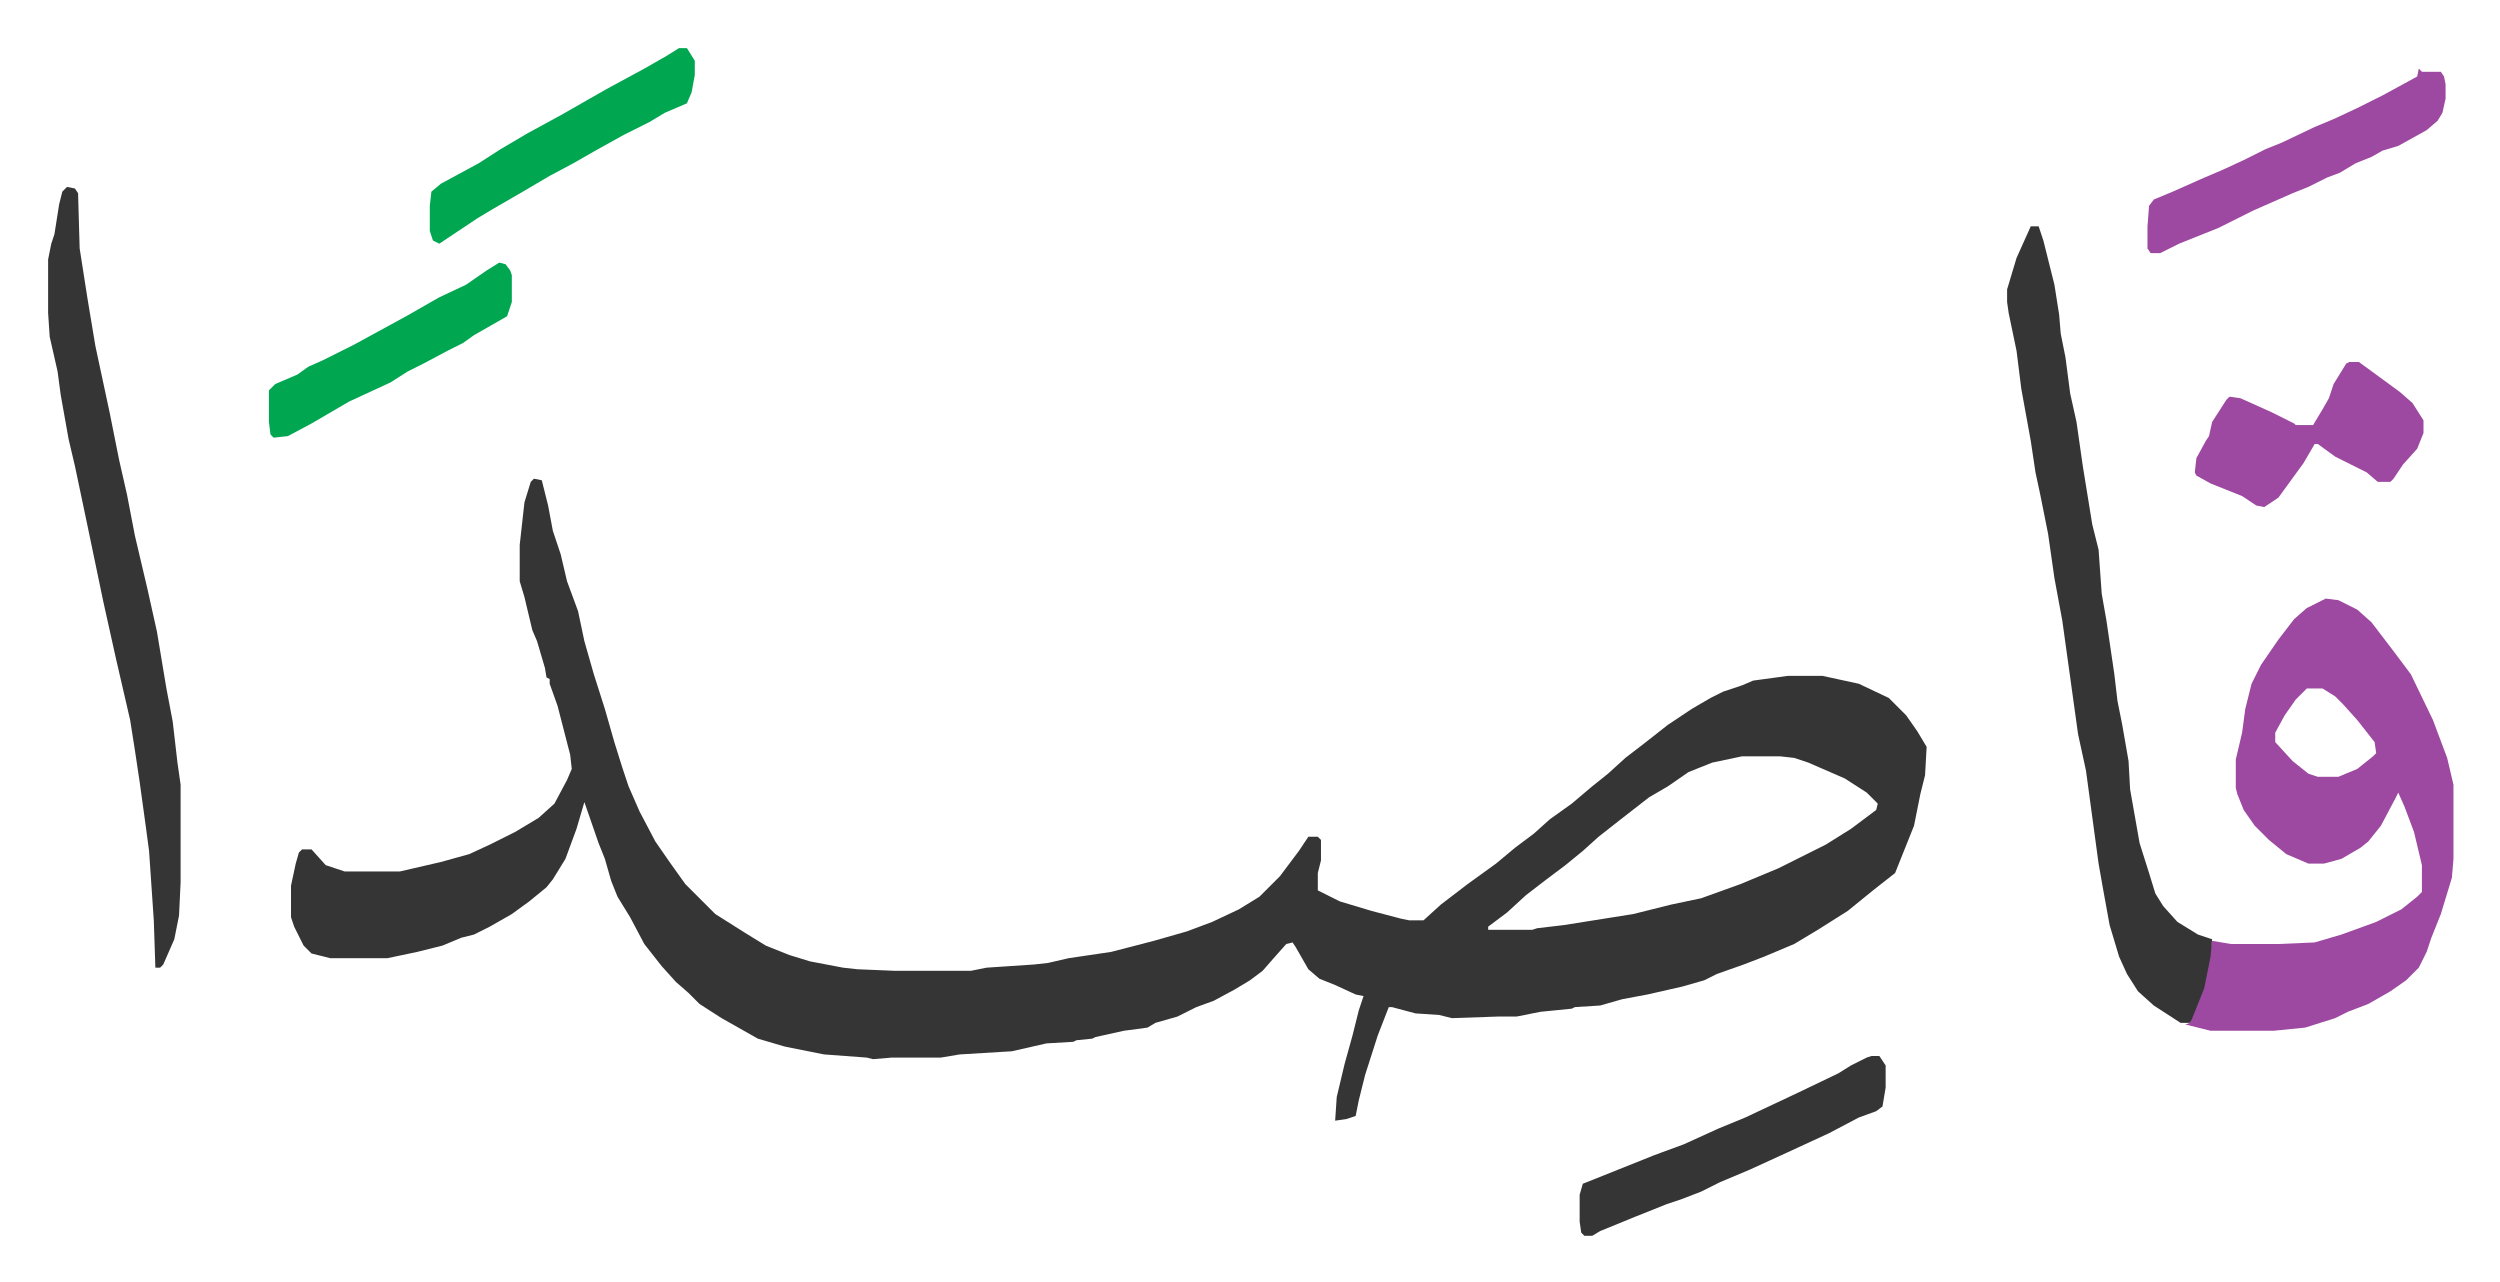
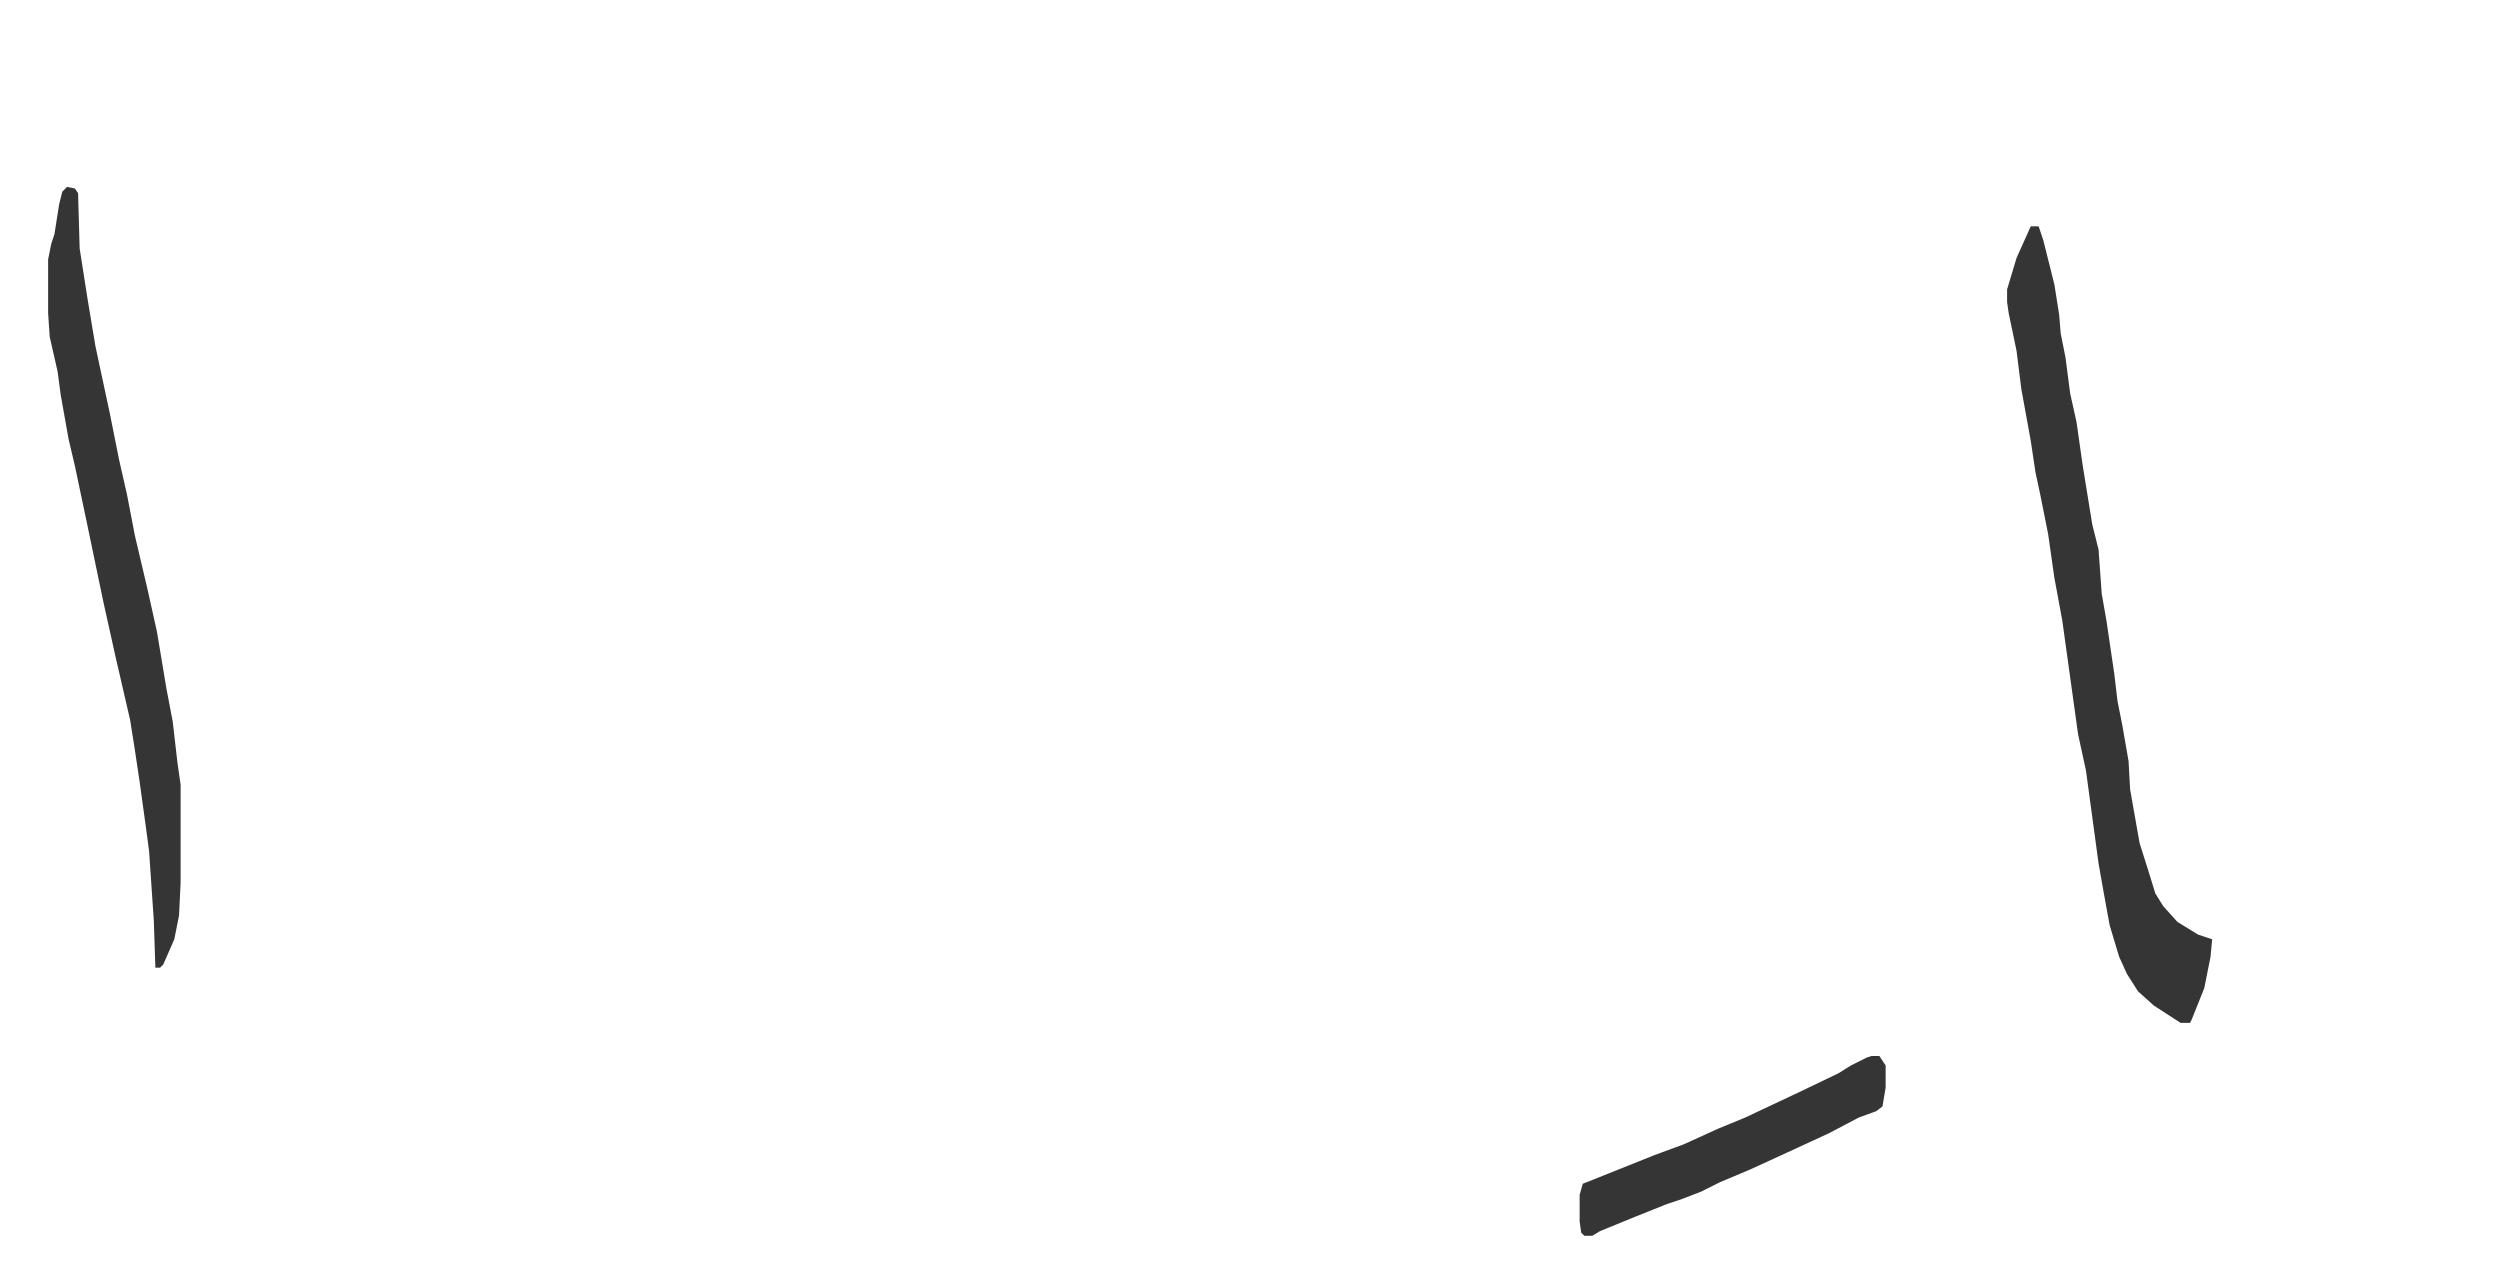
<svg xmlns="http://www.w3.org/2000/svg" viewBox="-30.5 353.5 1585 813">
-   <path fill="#353535" id="rule_normal" d="m308 657 5 1 4 16 3 16 2 6 3 9 4 17 7 19 4 19 6 21 7 22 6 21 5 16 4 12 7 16 10 19 9 13 10 14 19 19 19 12 13 8 15 6 13 4 21 4 9 1 24 1h48l10-2 30-2 9-1 13-3 27-4 27-7 21-6 16-6 17-8 13-8 13-13 12-16 6-9h6l2 2v13l-2 8v11l14 7 20 6 19 5 5 1h9l11-10 17-13 18-13 12-10 12-9 10-9 14-10 13-11 10-8 11-10 13-10 14-11 15-10 12-7 8-4 12-4 7-3 22-3h22l23 5 19 9 11 11 7 10 6 10-1 18-3 12-4 20-8 20-4 10-14 11-16 13-19 12-15 9-19 8-13 5-17 6-8 4-14 4-22 5-16 3-14 4-16 1-2 1-20 2-15 3h-12l-29 1-8-2-15-1-15-4h-2l-7 18-8 25-4 16-2 10-6 2-7 1 1-15 5-21 5-18 4-16 3-9-5-1-13-6-10-4-7-6-8-14-2-3-4 1-8 9-7 8-8 6-10 6-13 7-11 4-12 6-14 4-5 3-15 2-18 4-2 1-10 1-2 1-17 1-22 5-33 2-12 2h-31l-12 1-4-1-27-2-25-5-17-5-23-13-14-9-7-7-8-7-9-10-11-14-9-17-8-13-4-10-4-14-4-10-9-26-5 17-7 19-8 13-4 5-11 9-11 8-14 8-10 5-8 2-12 5-16 4-19 4h-36l-12-3-5-5-6-12-2-6v-20l3-14 2-7 2-2h6l9 10 12 4h35l26-6 18-5 13-6 16-8 15-9 10-9 8-15 3-7-1-9-8-31-5-14v-3l-2-1-1-6-5-17-3-7-5-21-3-10v-23l3-27 4-13zm766 176-19 4-15 6-13 9-12 7-18 14-14 11-10 9-11 9-12 9-13 10-12 11-12 9v2h28l3-1 17-2 44-7 24-6 19-4 25-9 24-10 14-7 16-8 16-10 16-12 1-4-7-7-14-9-23-10-9-3-9-1z" />
-   <path fill="#9d48a1" id="rule_ikhfa" d="m1444 733 8 1 12 6 9 8 13 17 12 16 14 29 9 24 4 17v47l-1 12-7 23-6 15-3 9-5 10-8 8-10 7-14 8-13 5-8 4-19 6-20 2h-40l-16-4 3-1 3-9 6-17 5-26 12 2h30l23-1 17-5 22-8 16-8 10-8 3-3v-17l-5-21-6-16-4-9-2 4-9 17-8 10-5 4-12 7-11 3h-10l-14-6-11-9-9-9-7-10-4-10-1-4v-18l4-17 2-15 4-16 6-12 11-16 10-13 8-7zm-12 57-7 7-7 10-6 11v6l11 12 10 8 6 2h13l12-5 10-8 2-2-1-7-11-14-9-10-5-5-8-5z" />
  <path fill="#353535" id="rule_normal" d="M1257 497h5l3 9 7 28 3 19 1 12 3 15 3 23 4 18 4 28 6 37 4 16 2 28 3 17 5 34 2 17 3 15 4 23 1 18 6 34 6 19 4 13 5 8 9 10 13 8 9 3-1 11-4 20-8 20-1 2h-6l-17-11-10-9-7-11-5-11-6-20-4-22-3-17-8-59-5-23-10-72-5-27-4-28-5-25-3-14-3-20-6-33-3-24-5-24-1-7v-8l6-20zM12 472l5 1 2 3 1 35 5 32 5 30 9 42 6 30 5 22 5 26 8 34 6 27 6 36 4 21 3 26 2 14v62l-1 21-3 15-7 16-2 2h-3l-1-30-3-44-2-15-4-29-3-20-3-19-9-39-8-36-10-48-8-38-4-17-5-28-2-15-5-22-1-15v-34l2-10 2-6 3-19 2-8z" />
-   <path fill="#9d48a1" id="rule_ikhfa" d="M1459 583h6l11 8 15 11 8 7 7 11v8l-4 10-9 10-6 9-2 2h-8l-7-6-20-10-11-8h-2l-7 12-8 11-8 11-9 6-5-1-9-6-20-8-9-5-1-2 1-9 6-11 2-3 2-9 9-14 2-2 7 1 20 9 14 7 1 1h11l6-10 4-7 3-9 8-13z" />
  <path fill="#353535" id="rule_normal" d="M1156 1023h5l4 6v14l-2 12-4 3-11 4-19 10-26 12-24 11-19 8-12 6-13 5-9 3-20 8-22 9-5 3h-5l-2-2-1-7v-17l2-7 25-10 20-8 19-7 22-10 17-7 34-16 25-12 8-5 10-5z" />
-   <path fill="#9d48a1" id="rule_ikhfa" d="m1503 397 2 2h12l2 3 1 5v9l-2 9-3 5-7 6-18 10-10 3-7 4-10 4-10 6-8 3-12 6-10 4-25 11-22 11-25 10-12 6h-6l-2-3v-14l1-13 3-4 12-5 18-8 14-6 13-6 14-7 10-4 21-10 12-5 15-7 16-8 22-12z" />
-   <path fill="#00a650" id="rule_idgham_with_ghunnah" d="M400 384h5l5 8v9l-2 11-3 7-14 6-10 6-16 8-18 10-14 8-15 8-17 10-19 11-10 6-15 10-9 6-4-2-2-6v-16l1-9 6-5 24-13 14-9 17-10 22-12 14-8 14-8 24-13 14-8zM286 520l4 1 3 4 1 3v17l-3 9-21 12-7 5-10 5-15 8-10 5-11 7-26 12-24 14-15 8-9 1-2-2-1-8v-20l4-4 14-6 7-5 9-4 20-10 11-6 22-12 21-12 17-8 13-9z" />
</svg>